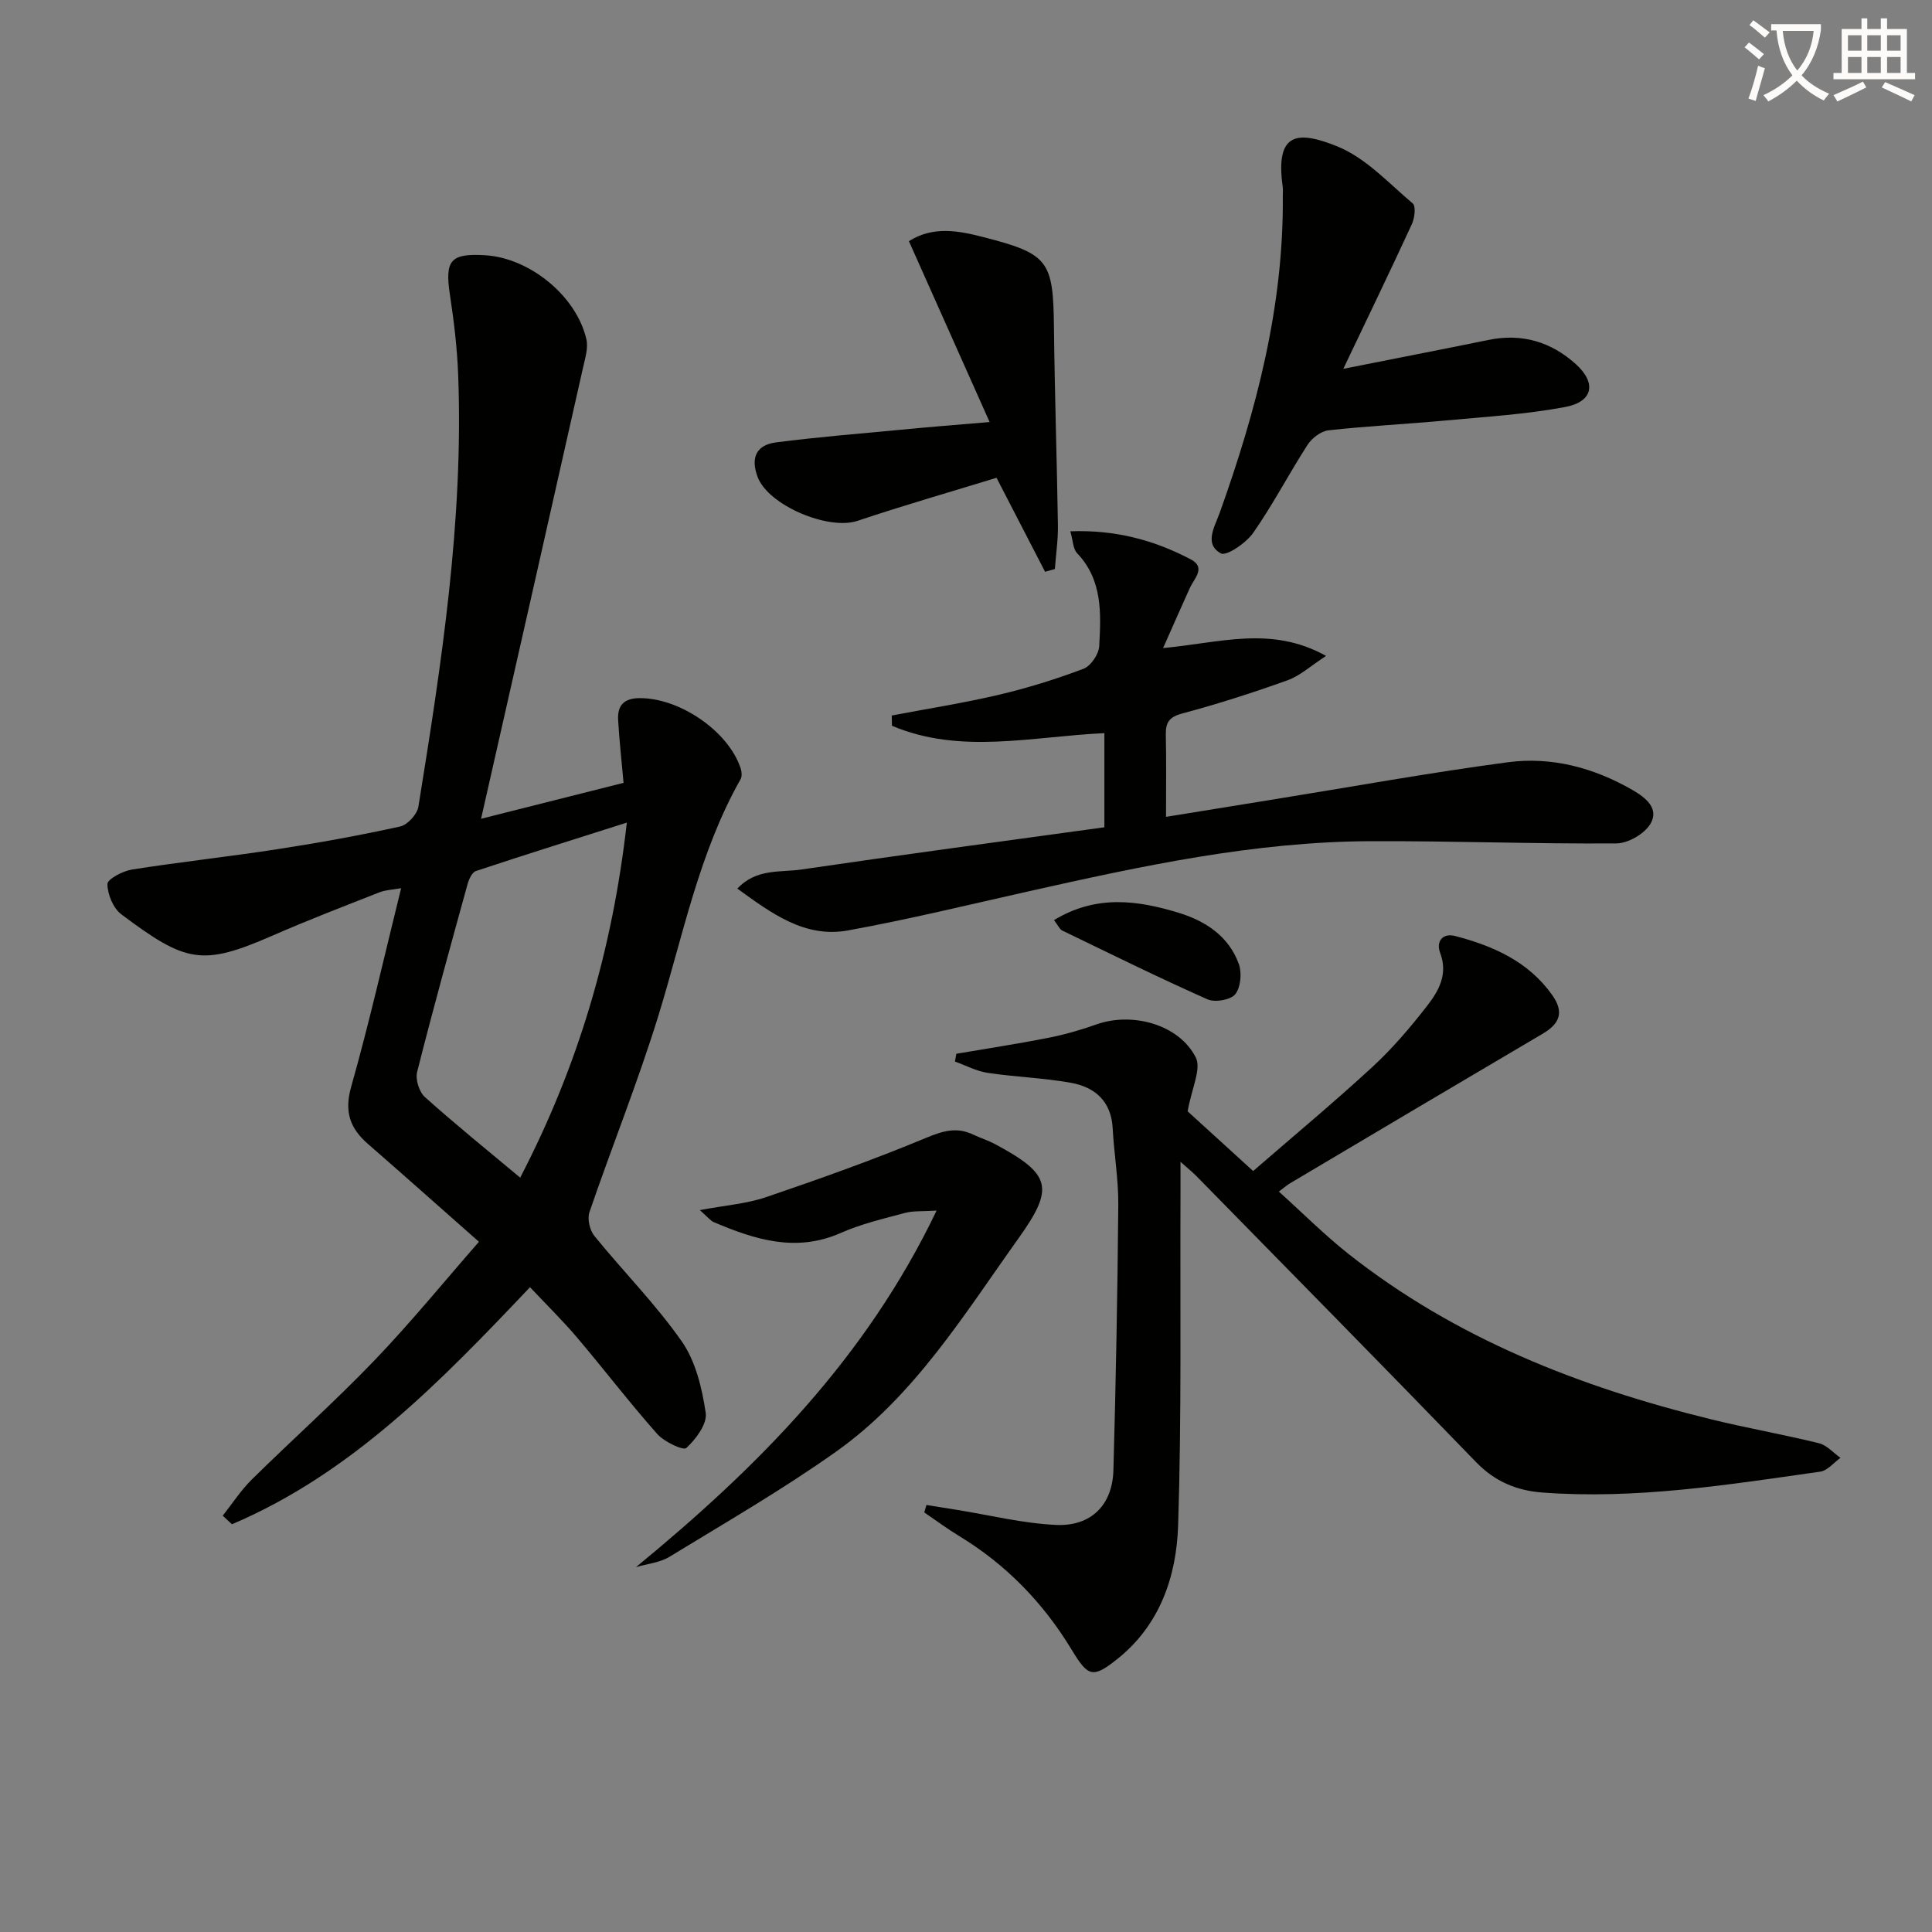
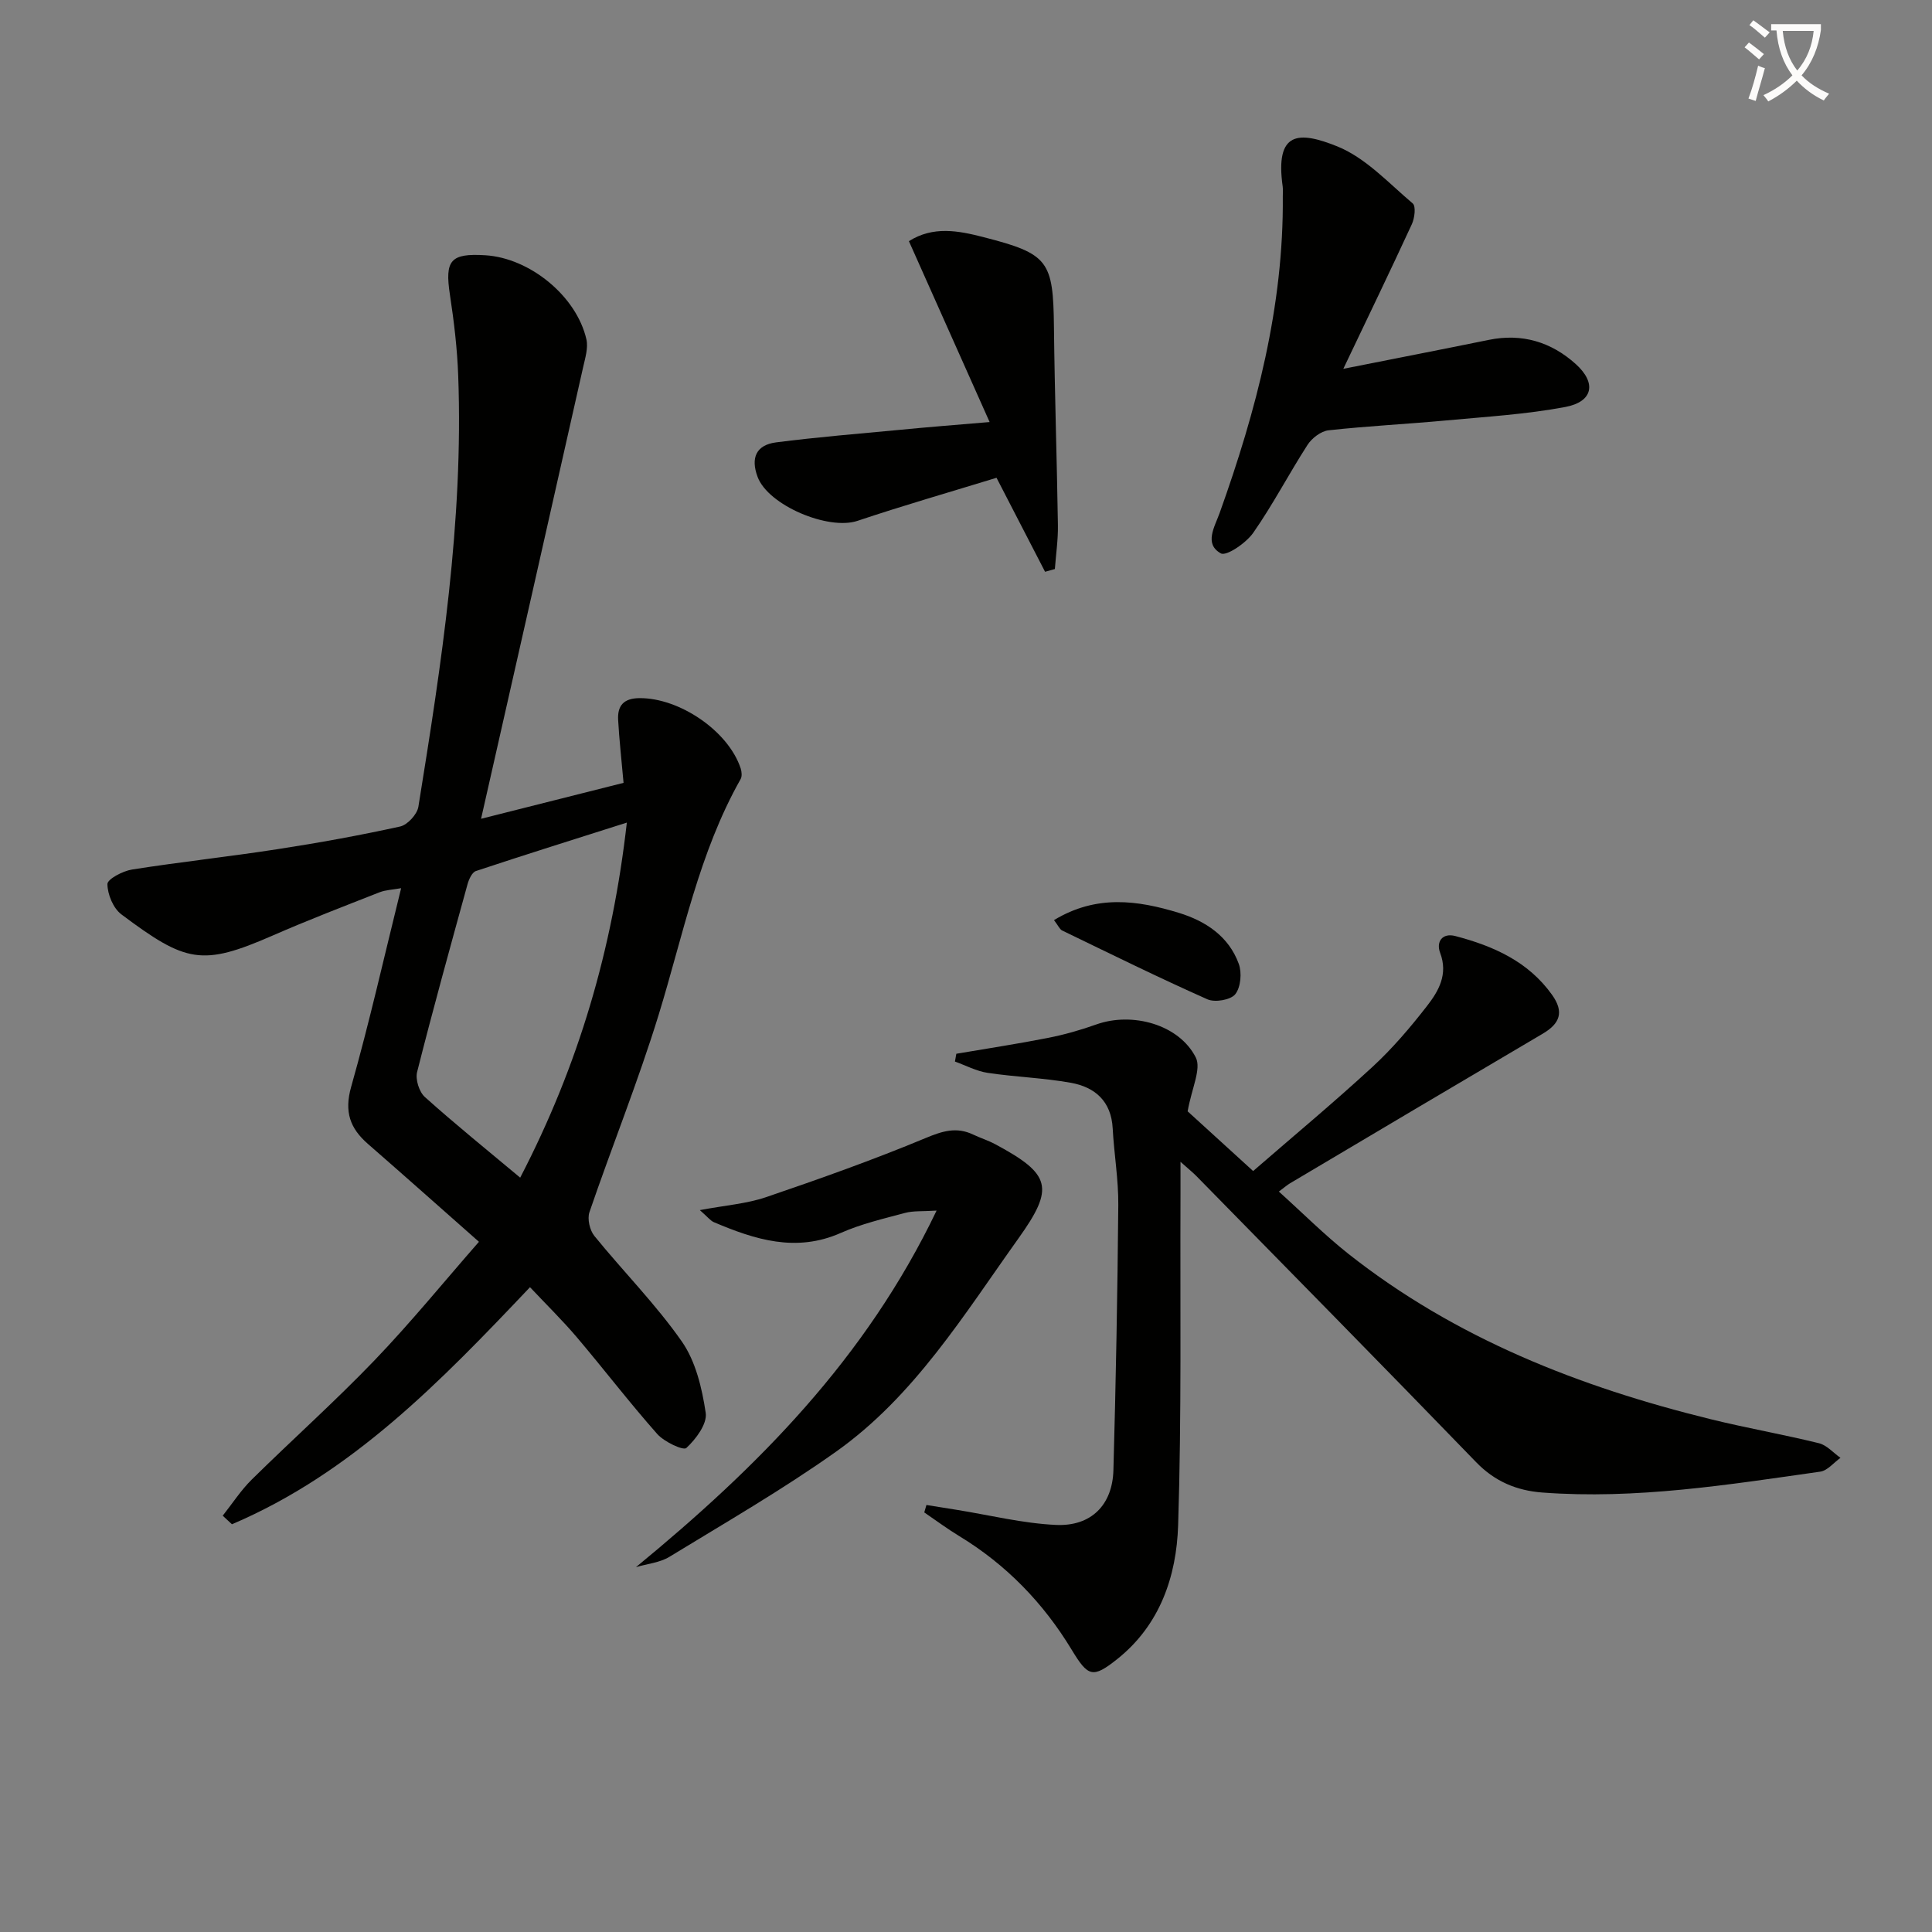
<svg xmlns="http://www.w3.org/2000/svg" enable-background="new 0 0 400 400" viewBox="0 0 400 400">
  <rect x="0" y="0" width="400" height="400" fill="#808080" stroke="none" />
  <path d="m362.1 8.8c1.1.8 2.1 1.6 3.1 2.4l-1 1.1c-1.3-1.1-2.3-2-3-2.5zm1.9 4.8c.5.2.9.4 1.4.5-.6 2.3-1.3 4.5-1.9 6.8l-1.5-.5c.8-2.1 1.4-4.3 2-6.8zm-1-9.4c1.3.9 2.4 1.8 3.4 2.5l-1 1.1c-1.4-1.2-2.4-2.1-3.2-2.6zm3.7 2.2v-1.4h10.3v1.2c-.5 3.6-1.8 6.8-4 9.4 1.5 1.6 3.4 2.8 5.7 3.8-.3.4-.7.8-1.1 1.4-2.3-1.1-4.1-2.5-5.6-4.1-1.6 1.6-3.6 3.1-5.9 4.3-.3-.5-.7-.9-1-1.3 2.4-1.1 4.4-2.5 6-4.1-1.9-2.5-3-5.6-3.3-9.3h-1.1zm8.8 0h-6.4c.3 3.3 1.3 6 3 8.2 2-2.3 3.1-5.1 3.4-8.2z" fill="#fcfbfa" />
-   <path d="m385.3 3.8h1.3v2.2h2.8v-2.2h1.3v2.2h4.1v9.1h1.7v1.3h-16.9v-1.3h1.7v-9.1h4.1v-2.2zm.4 13.1.7 1.2c-1.8.9-3.8 1.9-6 2.9-.2-.4-.5-.8-.8-1.3 2.3-1 4.3-1.9 6.1-2.8zm-3.1-6.4h2.8v-3.2h-2.8zm0 4.6h2.8v-3.3h-2.8zm4-4.6h2.8v-3.2h-2.8zm0 4.6h2.8v-3.3h-2.8zm3.7 1.9c2.1.9 4.1 1.8 6.1 2.7l-.7 1.3c-2.2-1.1-4.2-2-6.1-2.9zm3.2-9.7h-2.8v3.2h2.8zm-2.8 7.8h2.8v-3.3h-2.8z" fill="#fcfbfa" />
  <g fill="#010100">
    <path d="m99.6 169.52c11.01-2.78 20.58-5.19 29.5-7.44-.43-4.84-.89-8.91-1.12-13-.17-2.98 1.13-4.52 4.44-4.54 8.27-.05 18.38 6.8 20.93 14.55.22.68.31 1.66-.02 2.23-8.62 15.25-11.9 32.32-16.97 48.81-4.24 13.78-9.65 27.18-14.32 40.83-.48 1.4.06 3.74 1.02 4.93 5.97 7.35 12.71 14.13 18.11 21.86 2.87 4.12 4.18 9.67 4.94 14.77.34 2.27-2.02 5.43-4.01 7.27-.63.59-4.58-1.27-6.02-2.89-5.73-6.47-10.99-13.35-16.58-19.95-3-3.54-6.33-6.8-9.77-10.45-18.49 19.51-36.88 38.52-61.71 49.08-.64-.59-1.27-1.18-1.91-1.77 1.99-2.5 3.74-5.24 6-7.47 8.41-8.29 17.24-16.17 25.42-24.69 7.58-7.9 14.51-16.42 21.63-24.55-8-7.06-15.45-13.7-22.97-20.25-3.72-3.24-4.95-6.65-3.49-11.82 3.78-13.36 6.83-26.92 10.35-41.14-1.79.32-3.22.36-4.47.85-7.41 2.91-14.85 5.77-22.14 8.96-14.65 6.4-17.93 5.62-31.3-4.38-1.69-1.26-2.88-4.14-2.9-6.28-.01-1.02 3.17-2.71 5.08-3.01 10-1.58 20.08-2.66 30.09-4.21 8.52-1.31 17.02-2.85 25.43-4.7 1.53-.34 3.52-2.51 3.78-4.08 4.77-29.54 9.35-59.12 8.25-89.19-.2-5.63-.87-11.27-1.72-16.84-1.08-7.12.1-8.61 7.34-8.16 9.21.57 18.87 8.45 20.92 17.41.4 1.77-.25 3.85-.67 5.73-6.91 30.75-13.88 61.47-21.14 93.53zm30.18.79c-10.88 3.46-21.09 6.65-31.25 10.03-.8.27-1.45 1.71-1.73 2.72-3.57 12.94-7.15 25.87-10.44 38.88-.39 1.54.42 4.13 1.61 5.19 6.26 5.62 12.82 10.91 19.73 16.69 12.11-23.34 19.11-47.3 22.08-73.51z" />
    <path d="m198 218.17c6.32-1.08 12.66-2.04 18.95-3.28 3.41-.67 6.79-1.63 10.06-2.8 7.39-2.62 17.08-.02 20.56 6.84 1.2 2.37-.85 6.39-1.68 11.16 3.34 3.04 8.09 7.37 13.56 12.36 8.26-7.17 16.65-14.14 24.67-21.53 4.14-3.81 7.85-8.17 11.31-12.62 2.41-3.1 4.43-6.56 2.73-11.04-.85-2.24.42-4.18 3.16-3.46 7.84 2.06 15.06 5.23 20.01 12.16 2.55 3.57 1.64 5.96-1.93 8.06-17.46 10.28-34.88 20.62-52.3 30.96-.57.34-1.07.78-2.33 1.72 4.9 4.41 9.41 8.94 14.38 12.88 22.21 17.54 47.91 27.59 75.1 34.27 7.4 1.82 14.93 3.13 22.33 4.95 1.64.4 2.99 1.99 4.47 3.03-1.39.99-2.68 2.64-4.18 2.86-19.09 2.71-38.17 5.78-57.57 4.32-5.26-.4-9.79-2.26-13.67-6.27-19.21-19.86-38.61-39.54-57.95-59.27-.76-.77-1.62-1.45-3.27-2.93 0 2.91.01 4.85 0 6.79-.1 22.82.24 45.66-.49 68.46-.34 10.58-3.76 20.68-12.65 27.74-5.04 4-6 3.63-9.38-1.95-5.87-9.7-13.56-17.64-23.29-23.55-2.49-1.51-4.83-3.26-7.24-4.9.15-.51.3-1.03.45-1.54 2.08.33 4.16.67 6.24 1 6.86 1.1 13.69 2.81 20.58 3.13 7.3.33 11.69-4.15 11.89-11.33.51-18.29.85-36.59 1.01-54.89.05-5.29-.88-10.59-1.16-15.89-.3-5.61-3.66-8.53-8.65-9.43-5.69-1.02-11.53-1.2-17.25-2.06-2.32-.35-4.51-1.53-6.76-2.34.09-.51.19-1.06.29-1.61z" />
-     <path d="m228.65 171.28c0-7.25 0-13.34 0-19.49-14.93.68-29.8 4.49-43.98-1.53-.01-.71-.02-1.42-.04-2.12 7.39-1.41 14.83-2.57 22.15-4.29 5.95-1.4 11.84-3.23 17.55-5.39 1.51-.57 3.16-3.01 3.25-4.68.37-6.77.72-13.68-4.57-19.24-.87-.91-.86-2.65-1.41-4.54 9.32-.35 17.4 1.84 24.95 5.82 3.2 1.68.69 3.94-.21 5.93-1.73 3.79-3.39 7.61-5.53 12.42 11.81-1.07 22.34-4.71 33.74 1.63-3.18 2.06-5.36 4.1-7.94 5.03-7.18 2.58-14.47 4.92-21.85 6.89-2.72.73-3.44 1.88-3.39 4.42.12 5.43.04 10.87.04 16.98 6.91-1.12 14.54-2.35 22.16-3.59 16.19-2.61 32.34-5.55 48.58-7.71 9.08-1.21 17.82 1.11 25.84 5.74 2.8 1.62 5.57 3.86 3.71 7.01-1.23 2.07-4.61 4.03-7.04 4.05-16.97.12-33.95-.53-50.92-.46-24.06.09-47.45 5.15-70.78 10.38-12.45 2.79-24.87 5.82-37.42 8.1-8.9 1.61-15.75-3.5-22.88-8.66 3.93-4.22 8.89-3.32 13.21-3.95 20.84-3.06 41.72-5.85 62.78-8.75z" />
    <path d="m278.12 76.36c10.67-2.12 20.4-4.01 30.11-5.99 6.89-1.41 12.94.43 18.02 5.01 4.34 3.92 3.58 7.79-2.16 8.88-8.12 1.53-16.44 2.02-24.69 2.79-8.11.75-16.25 1.15-24.34 2.04-1.56.17-3.44 1.61-4.34 3-3.87 6-7.17 12.38-11.25 18.22-1.47 2.11-5.56 4.9-6.71 4.26-3.51-1.96-1.29-5.46-.24-8.38 7.59-21.2 13.27-42.78 13.07-65.54-.01-.67.07-1.34-.02-2-1.63-11.53 3.34-11.54 11.28-8.35 5.87 2.36 10.63 7.58 15.64 11.82.69.58.4 3.02-.17 4.27-4.44 9.63-9.06 19.18-14.2 29.97z" />
    <path d="m131.67 324.46c25.27-20.77 47.56-43.16 62.24-73.82-2.92.19-4.81.02-6.52.48-4.48 1.2-9.08 2.27-13.3 4.14-9.28 4.11-17.78 1.39-26.29-2.22-.7-.3-1.22-1.02-2.91-2.5 5.26-.99 9.67-1.31 13.71-2.68 11.12-3.79 22.21-7.73 33.04-12.24 3.5-1.46 6.4-2.36 9.84-.72 1.5.71 3.1 1.21 4.56 1.99 11.6 6.22 12.31 9.02 4.84 19.48-11.31 15.83-21.58 32.69-37.78 44.18-11.08 7.86-22.89 14.68-34.5 21.77-2 1.22-4.61 1.45-6.93 2.14z" />
    <path d="m204.89 87.38c-5.75-12.89-11.19-25.08-16.71-37.45 5.03-3.18 10.24-2.17 15.38-.85 13.56 3.47 14.5 4.89 14.65 18.72.15 13.64.61 27.28.82 40.92.05 3.02-.41 6.06-.63 9.09-.68.19-1.36.38-2.03.57-3.28-6.34-6.55-12.68-10.05-19.46-9.58 2.94-19.26 5.72-28.8 8.92-6.01 2.01-18.47-3.2-20.67-9.11-1.47-3.94-.29-6.61 3.83-7.14 8.56-1.1 17.17-1.8 25.76-2.61 5.6-.55 11.23-.99 18.45-1.6z" />
-     <path d="m218.22 190.5c8.75-5.31 17.3-4.11 25.8-1.52 5.57 1.7 10.36 4.85 12.45 10.56.68 1.85.42 4.86-.72 6.3-.94 1.19-4.2 1.75-5.76 1.06-10.13-4.5-20.09-9.42-30.08-14.25-.51-.25-.79-.97-1.69-2.15z" />
+     <path d="m218.22 190.5c8.75-5.31 17.3-4.11 25.8-1.52 5.57 1.7 10.36 4.85 12.45 10.56.68 1.85.42 4.86-.72 6.3-.94 1.19-4.2 1.75-5.76 1.06-10.13-4.5-20.09-9.42-30.08-14.25-.51-.25-.79-.97-1.69-2.15" />
  </g>
</svg>